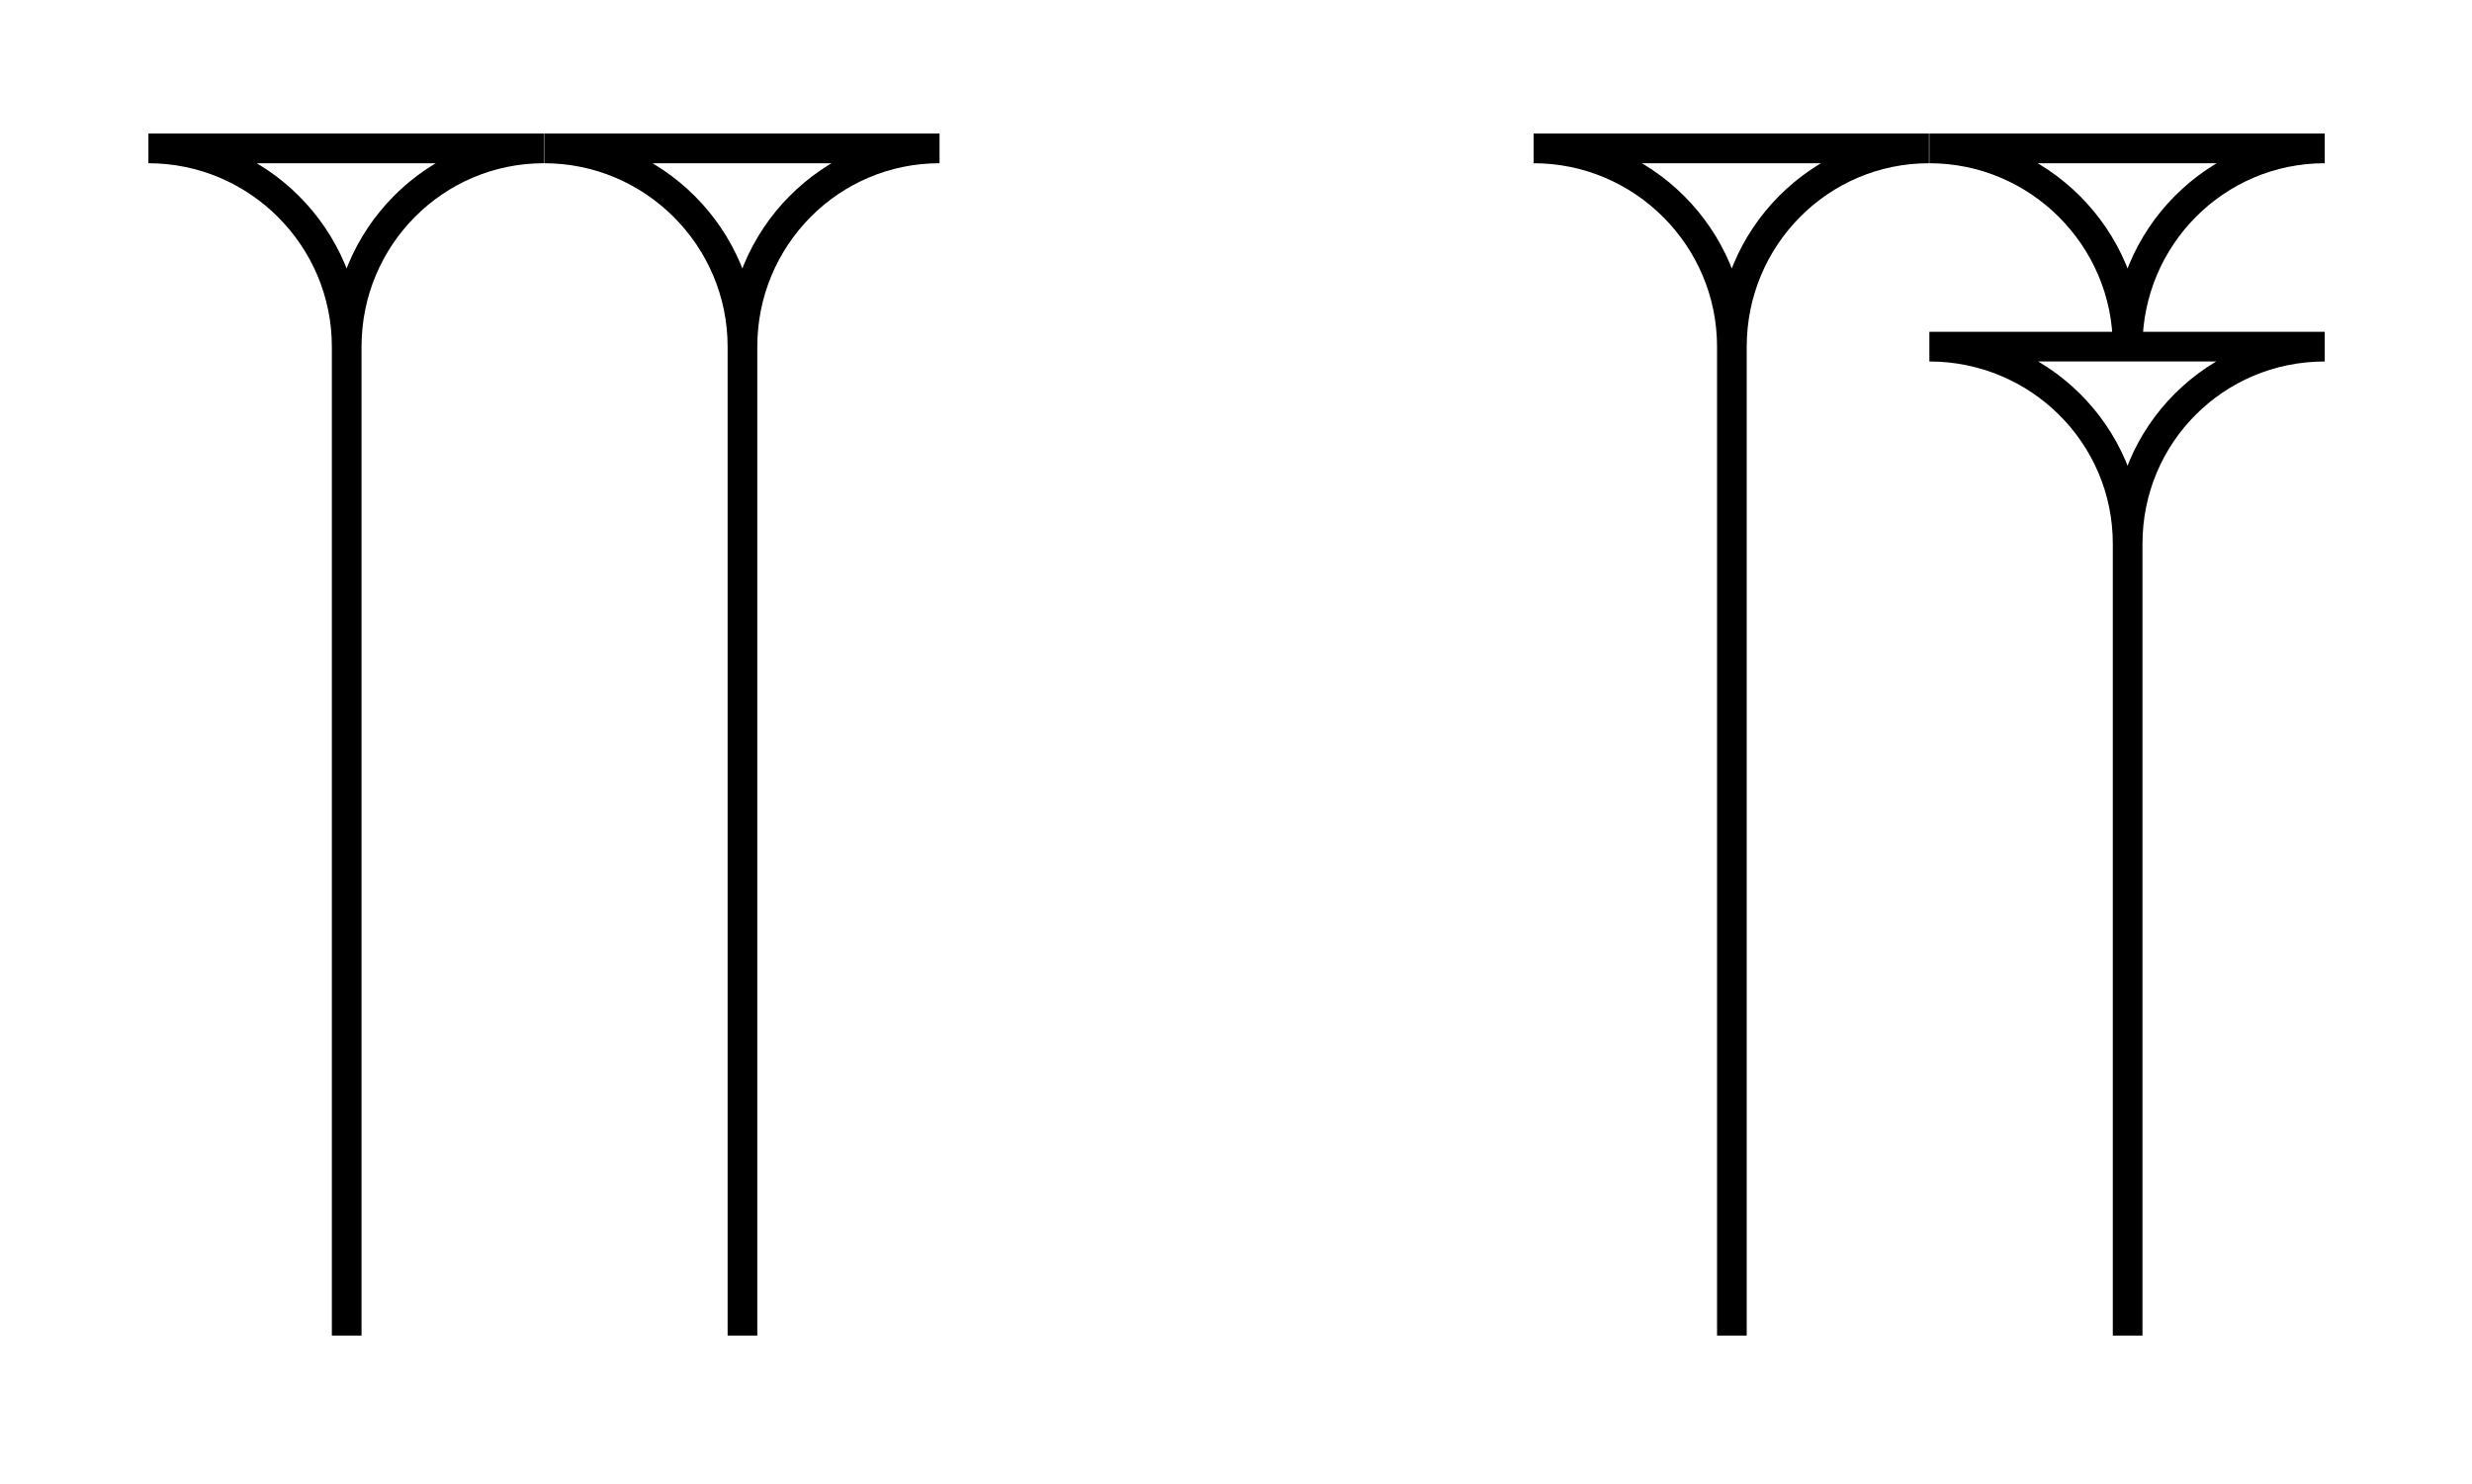
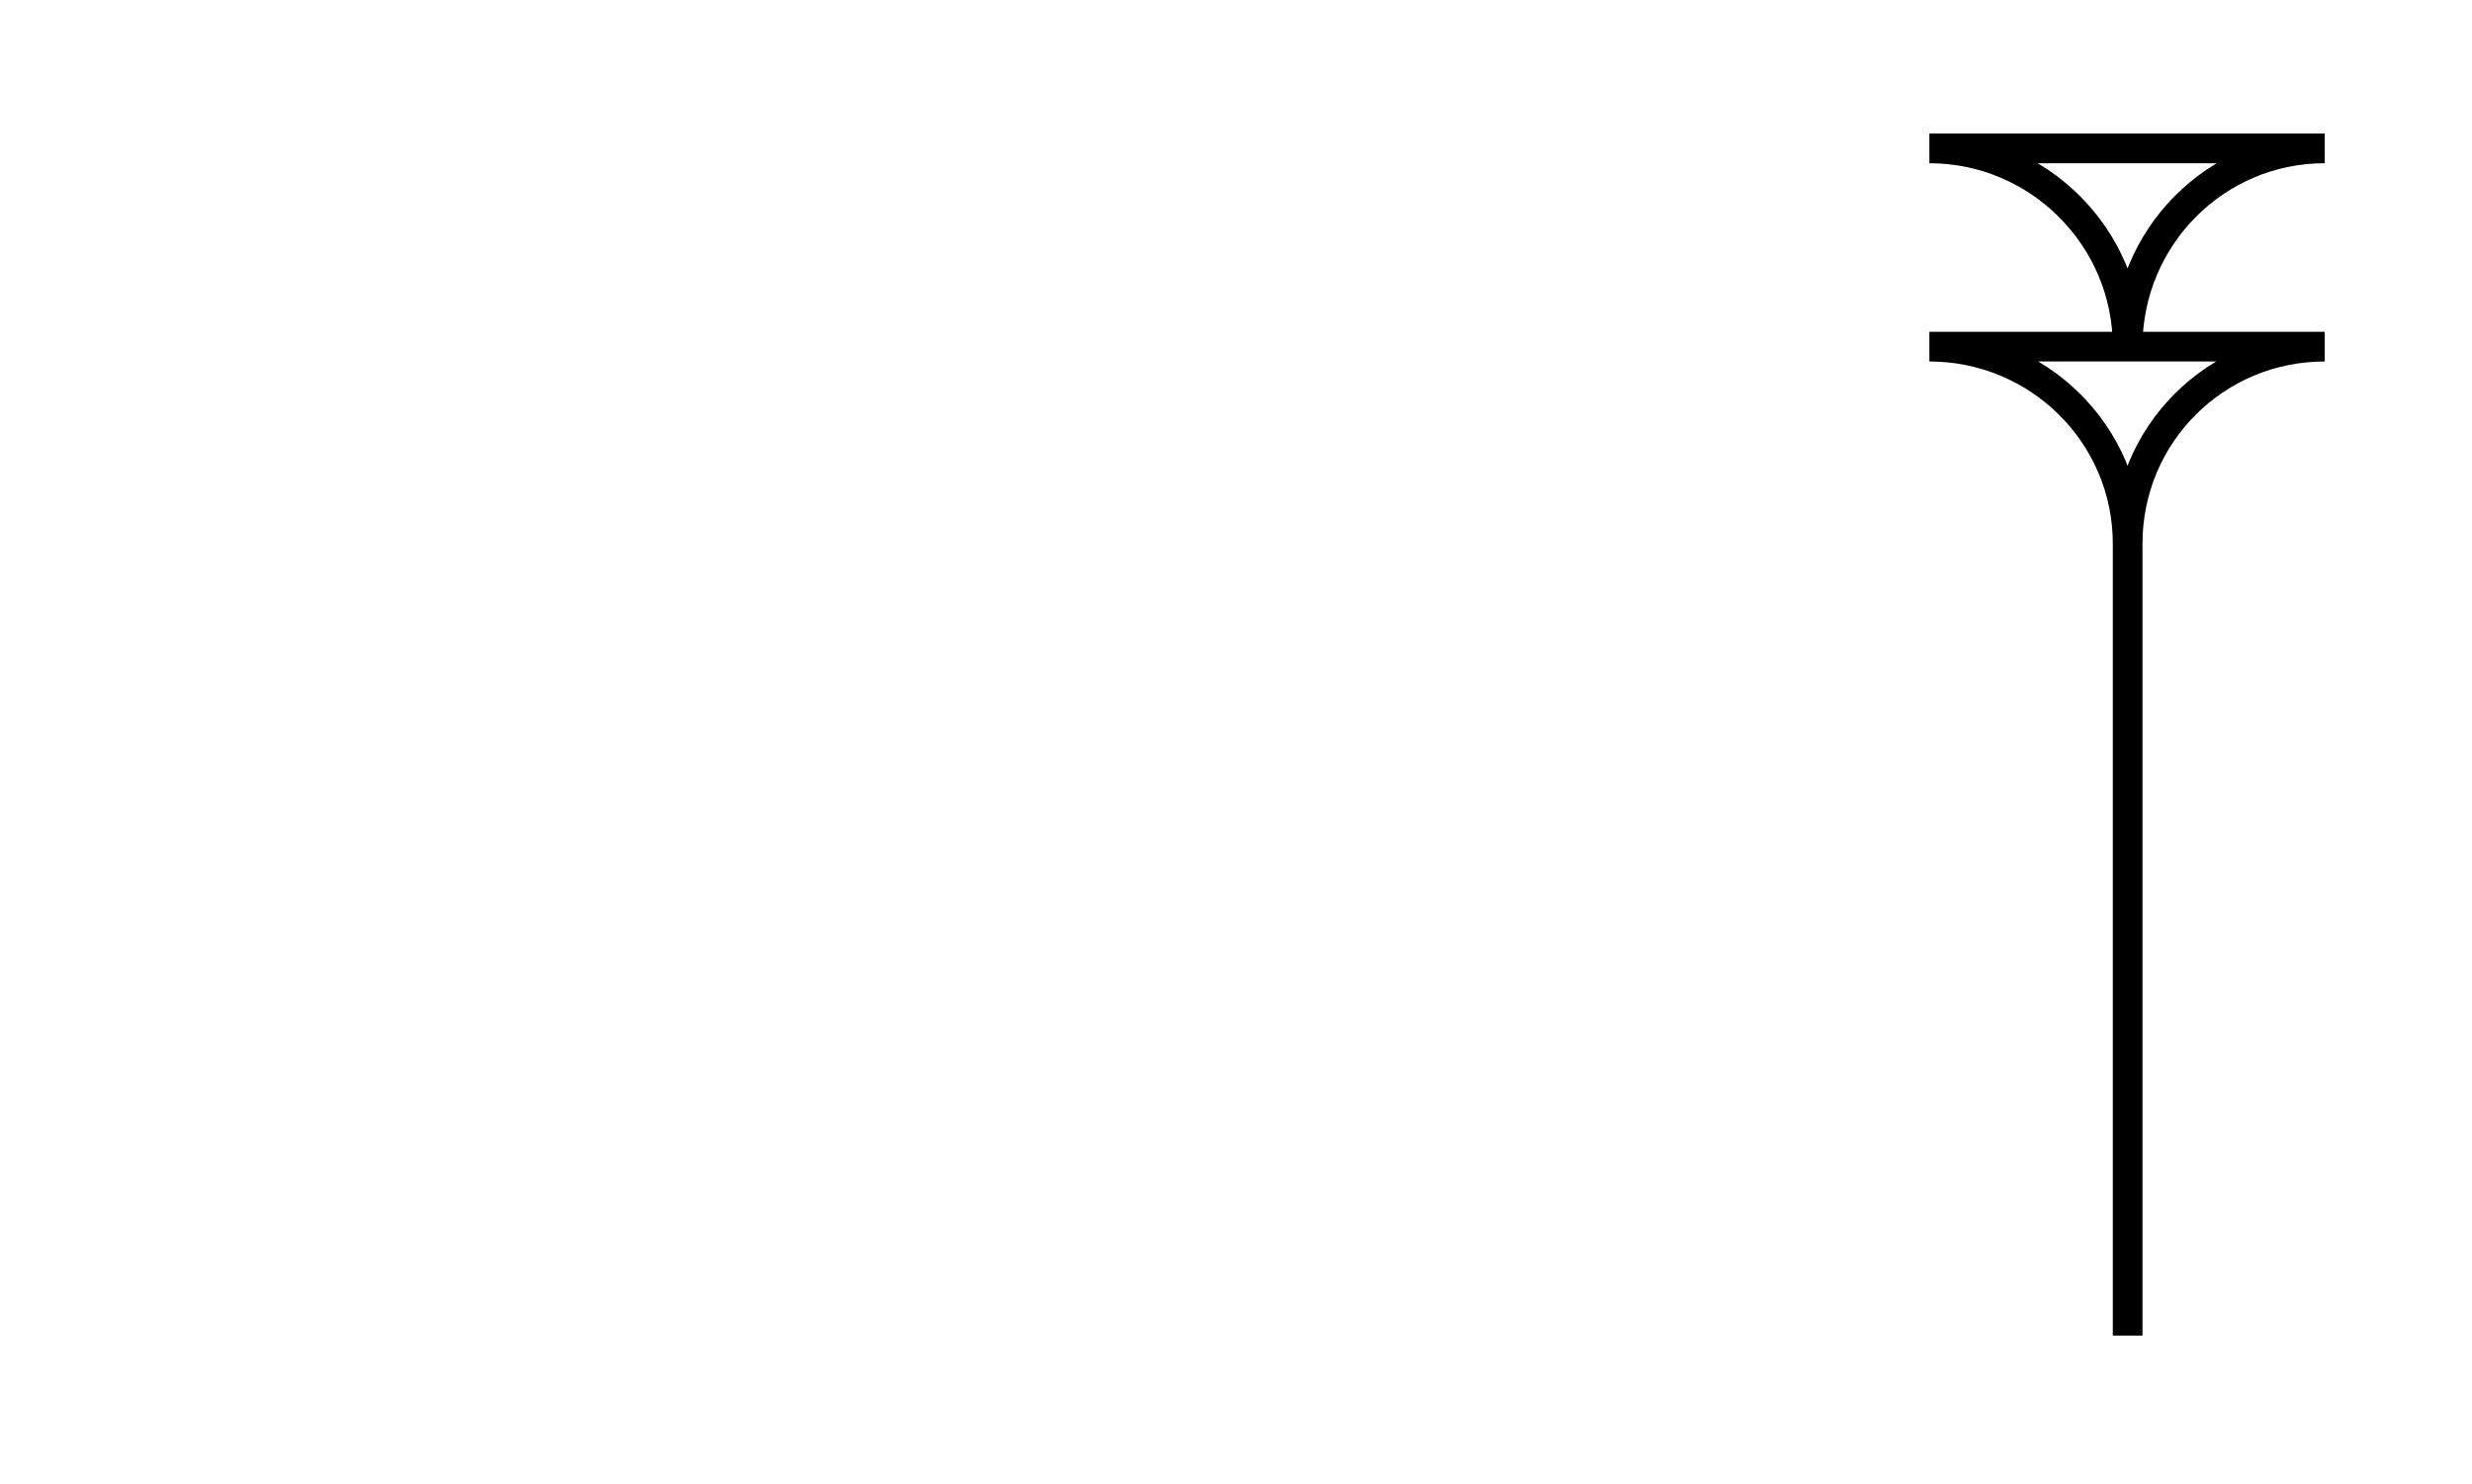
<svg xmlns="http://www.w3.org/2000/svg" width="533pt" height="320pt" viewBox="0 0 533 320" version="1.1">
  <g id="surface90">
-     <path style="fill:none;stroke-width:0.025;stroke-linecap:butt;stroke-linejoin:miter;stroke:rgb(0%,0%,0%);stroke-opacity:1;stroke-miterlimit:10;" d="M 0 0 L 0.333 0 C 0.241 0 0.167 0.075 0.167 0.167 C 0.167 0.075 0.092 0 0 0 M 0.167 0.167 L 0.167 1 " transform="matrix(256,0,0,256,32,32)" />
-     <path style="fill:none;stroke-width:0.025;stroke-linecap:butt;stroke-linejoin:miter;stroke:rgb(0%,0%,0%);stroke-opacity:1;stroke-miterlimit:10;" d="M -0 0 L 0.333 0 C 0.241 0 0.167 0.075 0.167 0.167 C 0.167 0.075 0.092 0 -0 0 M 0.167 0.167 L 0.167 1 " transform="matrix(256,0,0,256,117.333,32)" />
-     <path style="fill:none;stroke-width:0.025;stroke-linecap:butt;stroke-linejoin:miter;stroke:rgb(0%,0%,0%);stroke-opacity:1;stroke-miterlimit:10;" d="M 0 0 L 0.333 0 C 0.241 0 0.167 0.075 0.167 0.167 C 0.167 0.075 0.092 0 0 0 M 0.167 0.167 L 0.167 1 " transform="matrix(256,0,0,256,330.667,32)" />
    <path style="fill:none;stroke-width:0.025;stroke-linecap:butt;stroke-linejoin:miter;stroke:rgb(0%,0%,0%);stroke-opacity:1;stroke-miterlimit:10;" d="M 0 0 L 0.333 0 C 0.241 0 0.167 0.075 0.167 0.167 C 0.167 0.075 0.092 0 0 0 M 0 0.167 L 0.333 0.167 C 0.241 0.167 0.167 0.241 0.167 0.333 C 0.167 0.241 0.092 0.167 0 0.167 M 0.167 0.333 L 0.167 1 " transform="matrix(256,0,0,256,416,32)" />
  </g>
</svg>